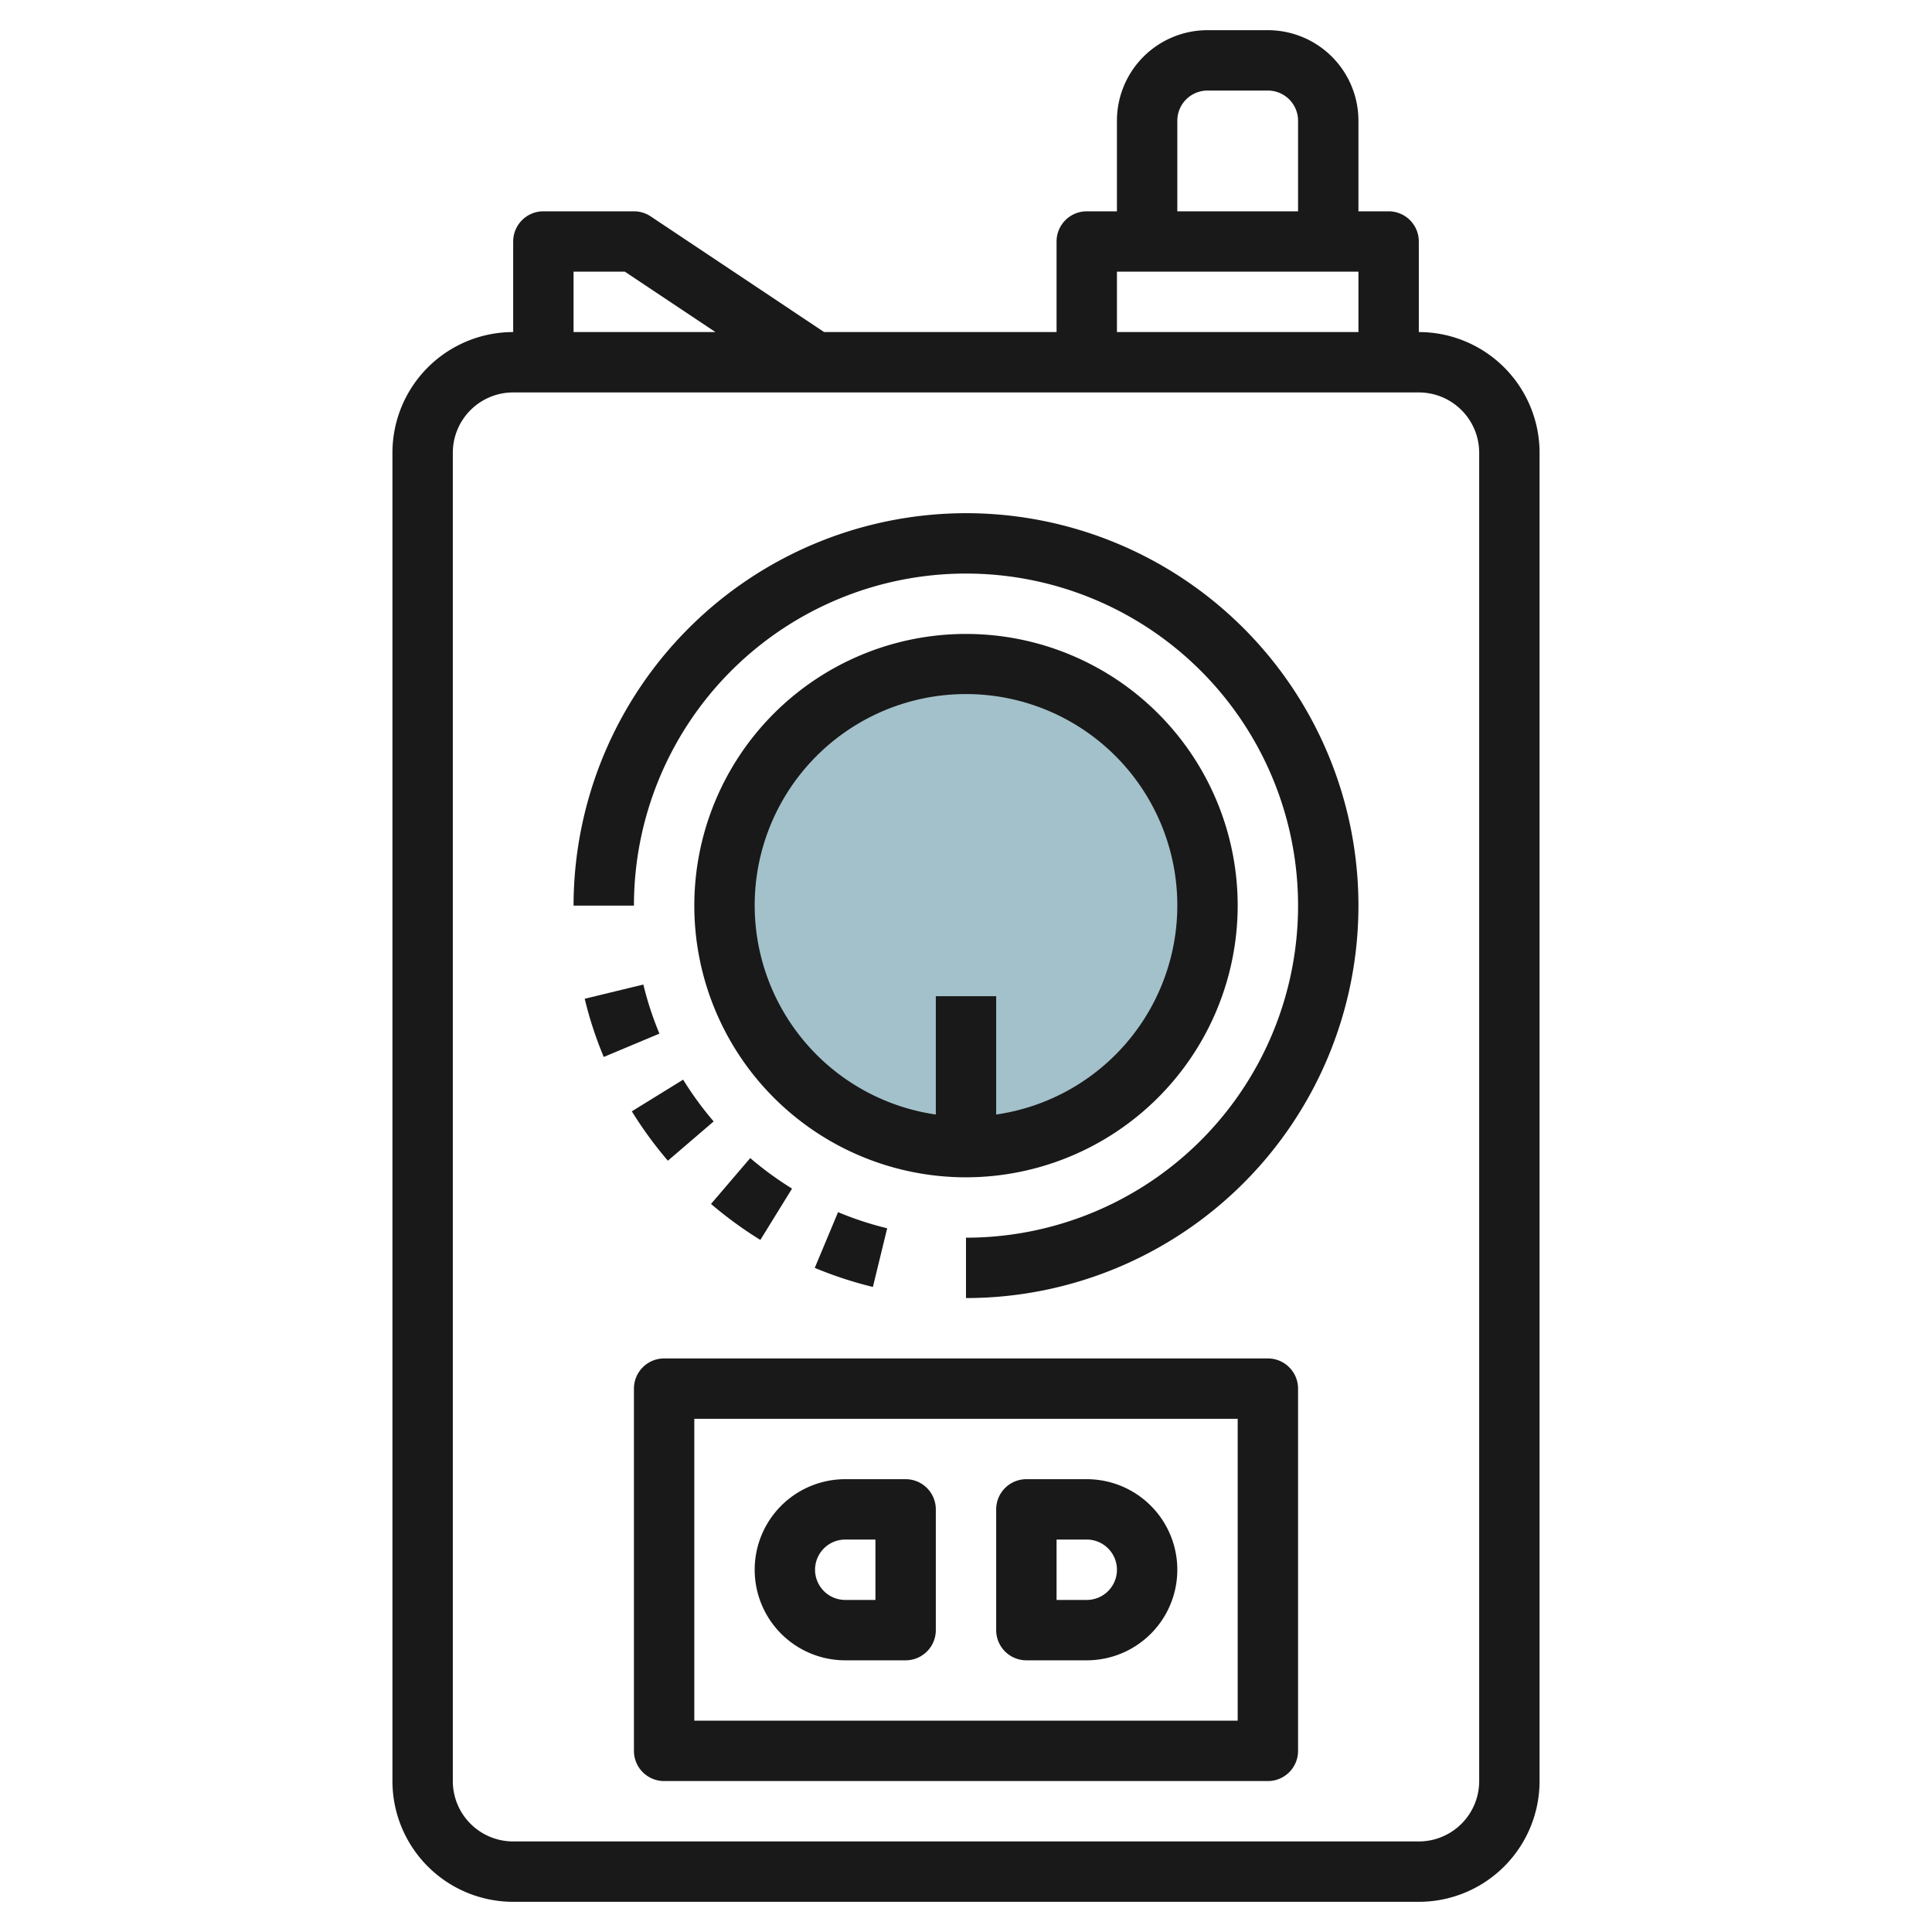
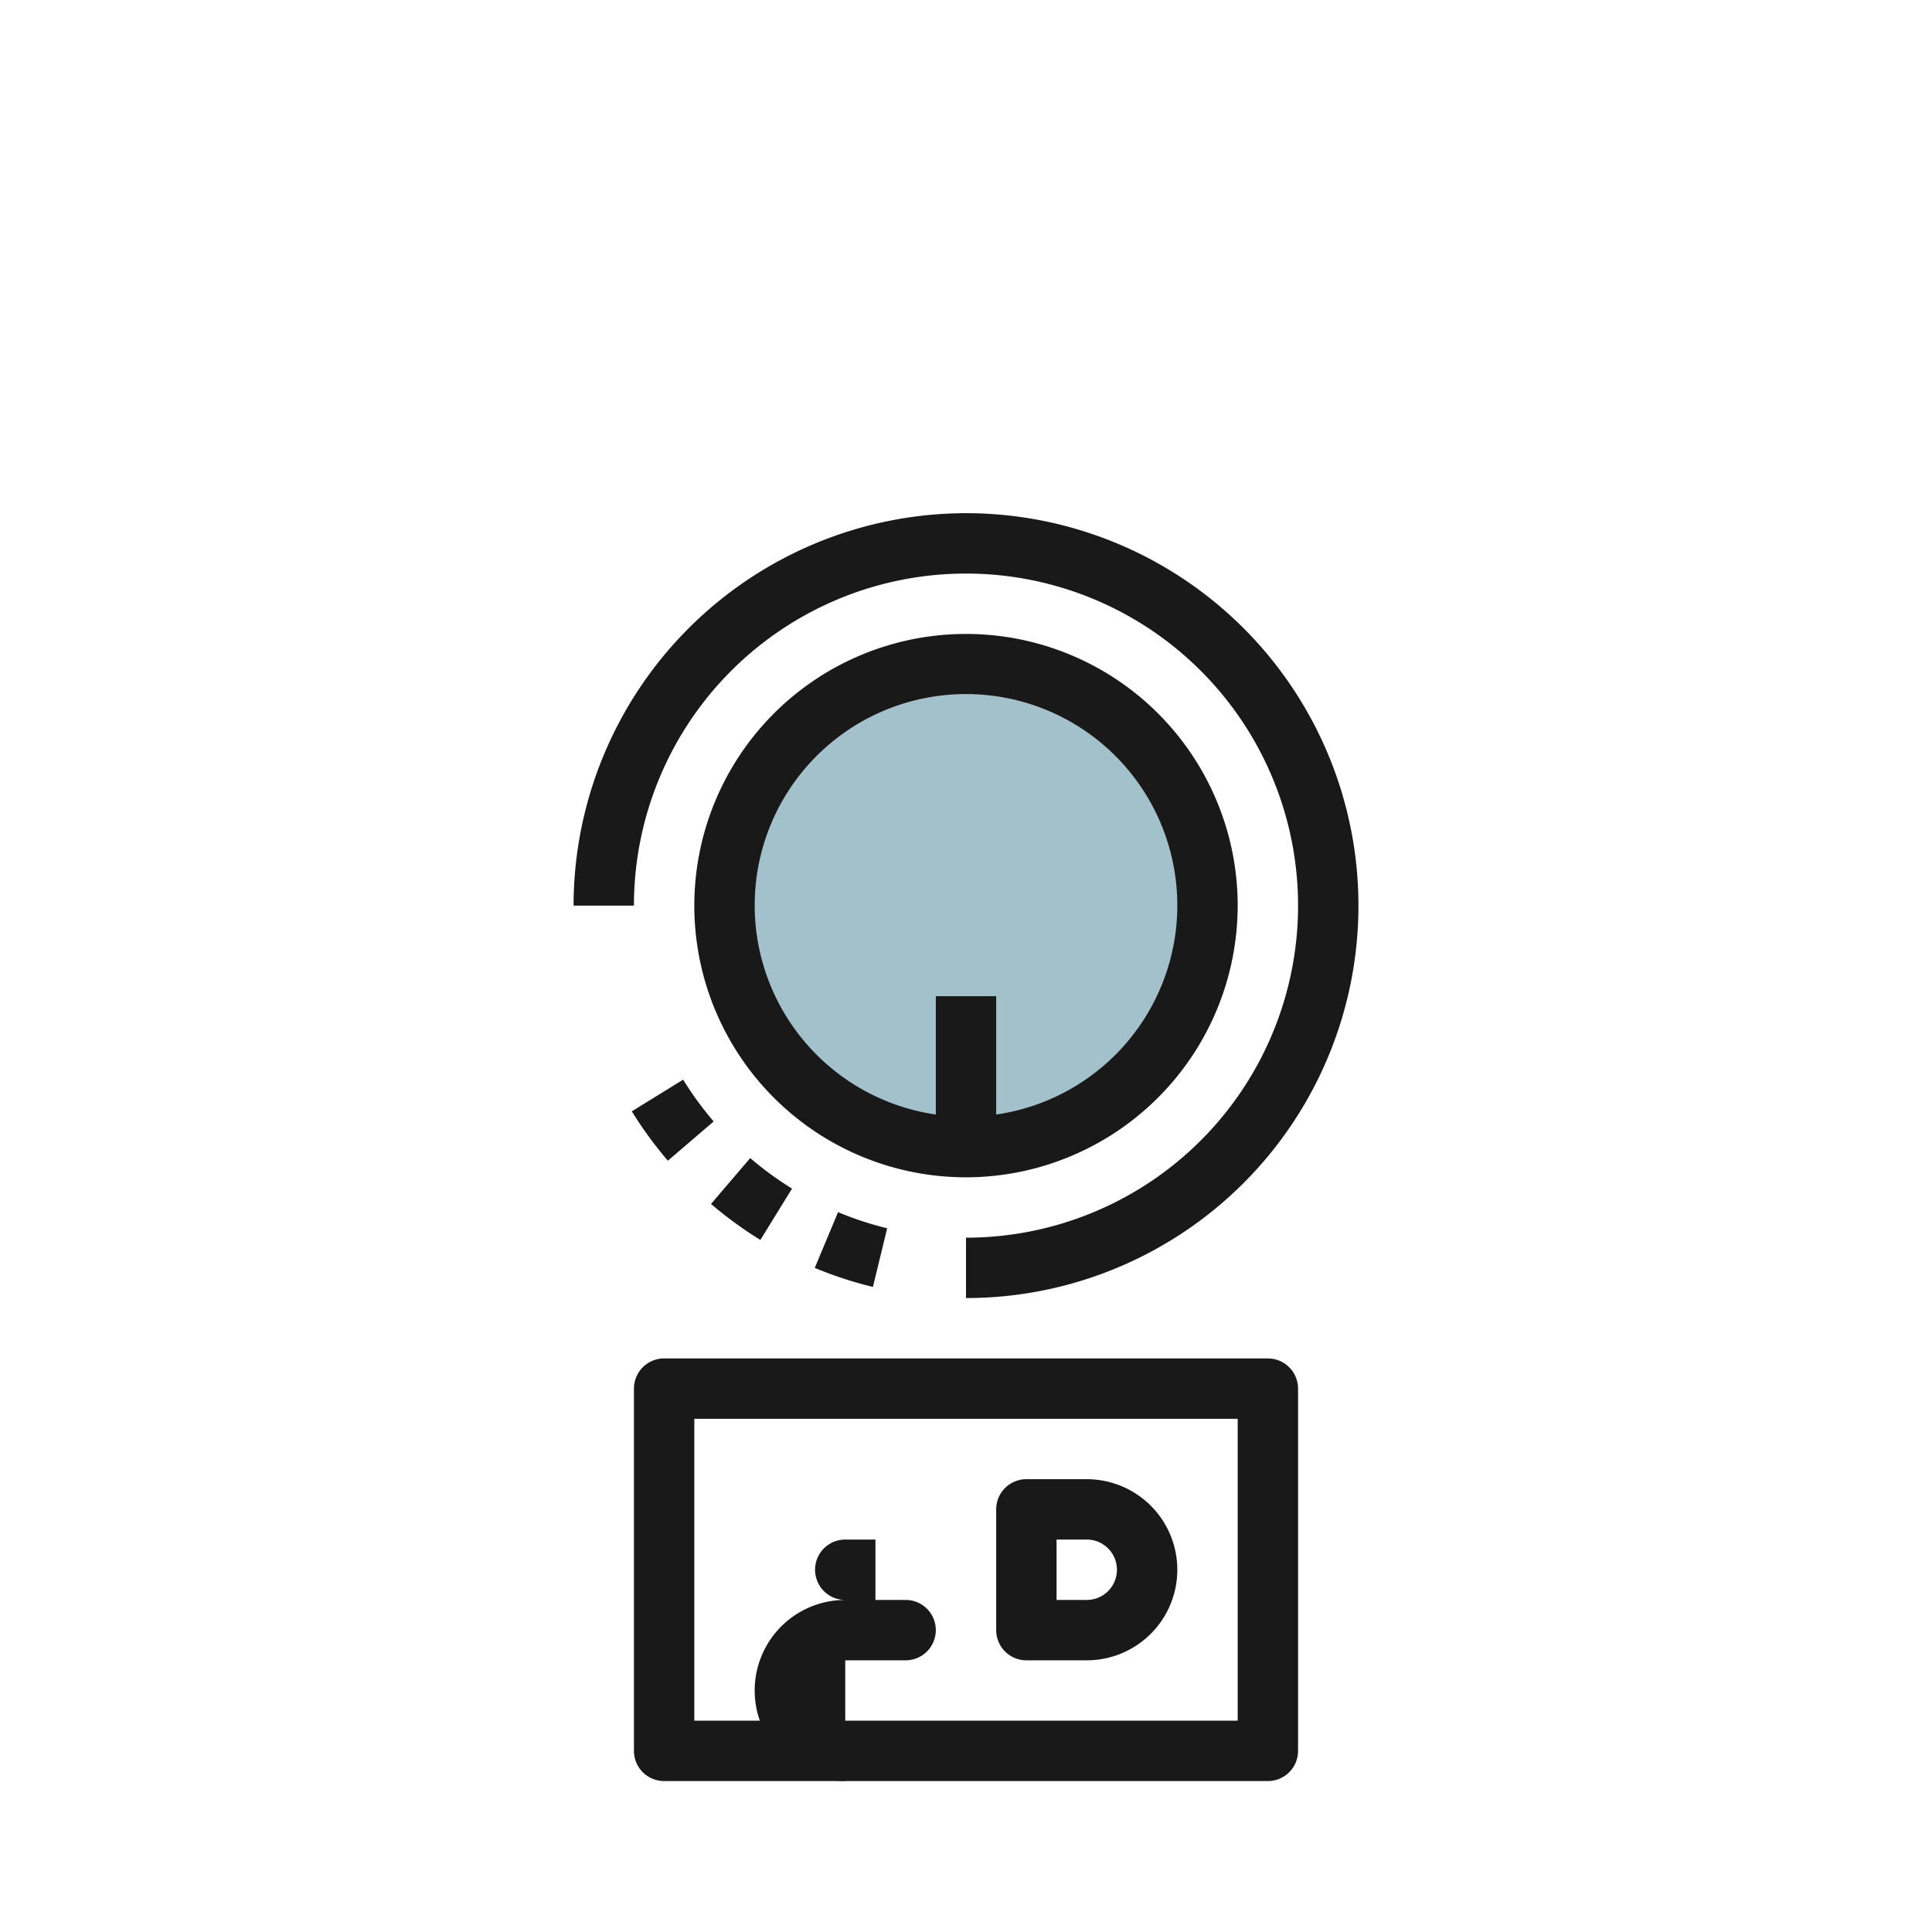
<svg xmlns="http://www.w3.org/2000/svg" id="Layer_3" height="512" viewBox="0 0 64 64" width="512" data-name="Layer 3">
  <circle cx="32" cy="30" fill="#a3c1ca" r="8" />
  <g fill="#191919">
-     <path d="m47 11v-3a1 1 0 0 0 -1-1h-1v-3a3 3 0 0 0 -3-3h-2a3 3 0 0 0 -3 3v3h-1a1 1 0 0 0 -1 1v3h-7.7l-5.745-3.832a1.006 1.006 0 0 0 -.555-.168h-3a1 1 0 0 0 -1 1v3a4 4 0 0 0 -4 4v44a4 4 0 0 0 4 4h30a4 4 0 0 0 4-4v-44a4 4 0 0 0 -4-4zm-8-7a1 1 0 0 1 1-1h2a1 1 0 0 1 1 1v3h-4zm-2 5h8v2h-8zm-18 0h1.7l3 2h-4.7zm30 50a2 2 0 0 1 -2 2h-30a2 2 0 0 1 -2-2v-44a2 2 0 0 1 2-2h30a2 2 0 0 1 2 2z" />
    <path d="m32 17a13.015 13.015 0 0 0 -13 13h2a11 11 0 1 1 11 11v2a13 13 0 0 0 0-26z" />
-     <path d="m21.312 32.614-1.943.471a12.678 12.678 0 0 0 .631 1.928l1.844-.773a10.815 10.815 0 0 1 -.532-1.626z" />
    <path d="m23.641 37.149a10.988 10.988 0 0 1 -1.011-1.384l-1.7 1.049a13.062 13.062 0 0 0 1.194 1.636z" />
    <path d="m28.916 42.632.473-1.944a10.787 10.787 0 0 1 -1.627-.534l-.772 1.846a13.105 13.105 0 0 0 1.926.632z" />
    <path d="m23.553 39.882a13.037 13.037 0 0 0 1.635 1.192l1.049-1.7a11.173 11.173 0 0 1 -1.385-1.011z" />
    <path d="m41 30a9 9 0 1 0 -9 9 9.01 9.01 0 0 0 9-9zm-16 0a7 7 0 1 1 8 6.92v-3.92h-2v3.92a7.006 7.006 0 0 1 -6-6.92z" />
    <path d="m42 45h-20a1 1 0 0 0 -1 1v12a1 1 0 0 0 1 1h20a1 1 0 0 0 1-1v-12a1 1 0 0 0 -1-1zm-1 12h-18v-10h18z" />
-     <path d="m28 55h2a1 1 0 0 0 1-1v-4a1 1 0 0 0 -1-1h-2a3 3 0 0 0 0 6zm0-4h1v2h-1a1 1 0 0 1 0-2z" />
+     <path d="m28 55h2a1 1 0 0 0 1-1a1 1 0 0 0 -1-1h-2a3 3 0 0 0 0 6zm0-4h1v2h-1a1 1 0 0 1 0-2z" />
    <path d="m34 55h2a3 3 0 0 0 0-6h-2a1 1 0 0 0 -1 1v4a1 1 0 0 0 1 1zm1-4h1a1 1 0 0 1 0 2h-1z" />
  </g>
</svg>